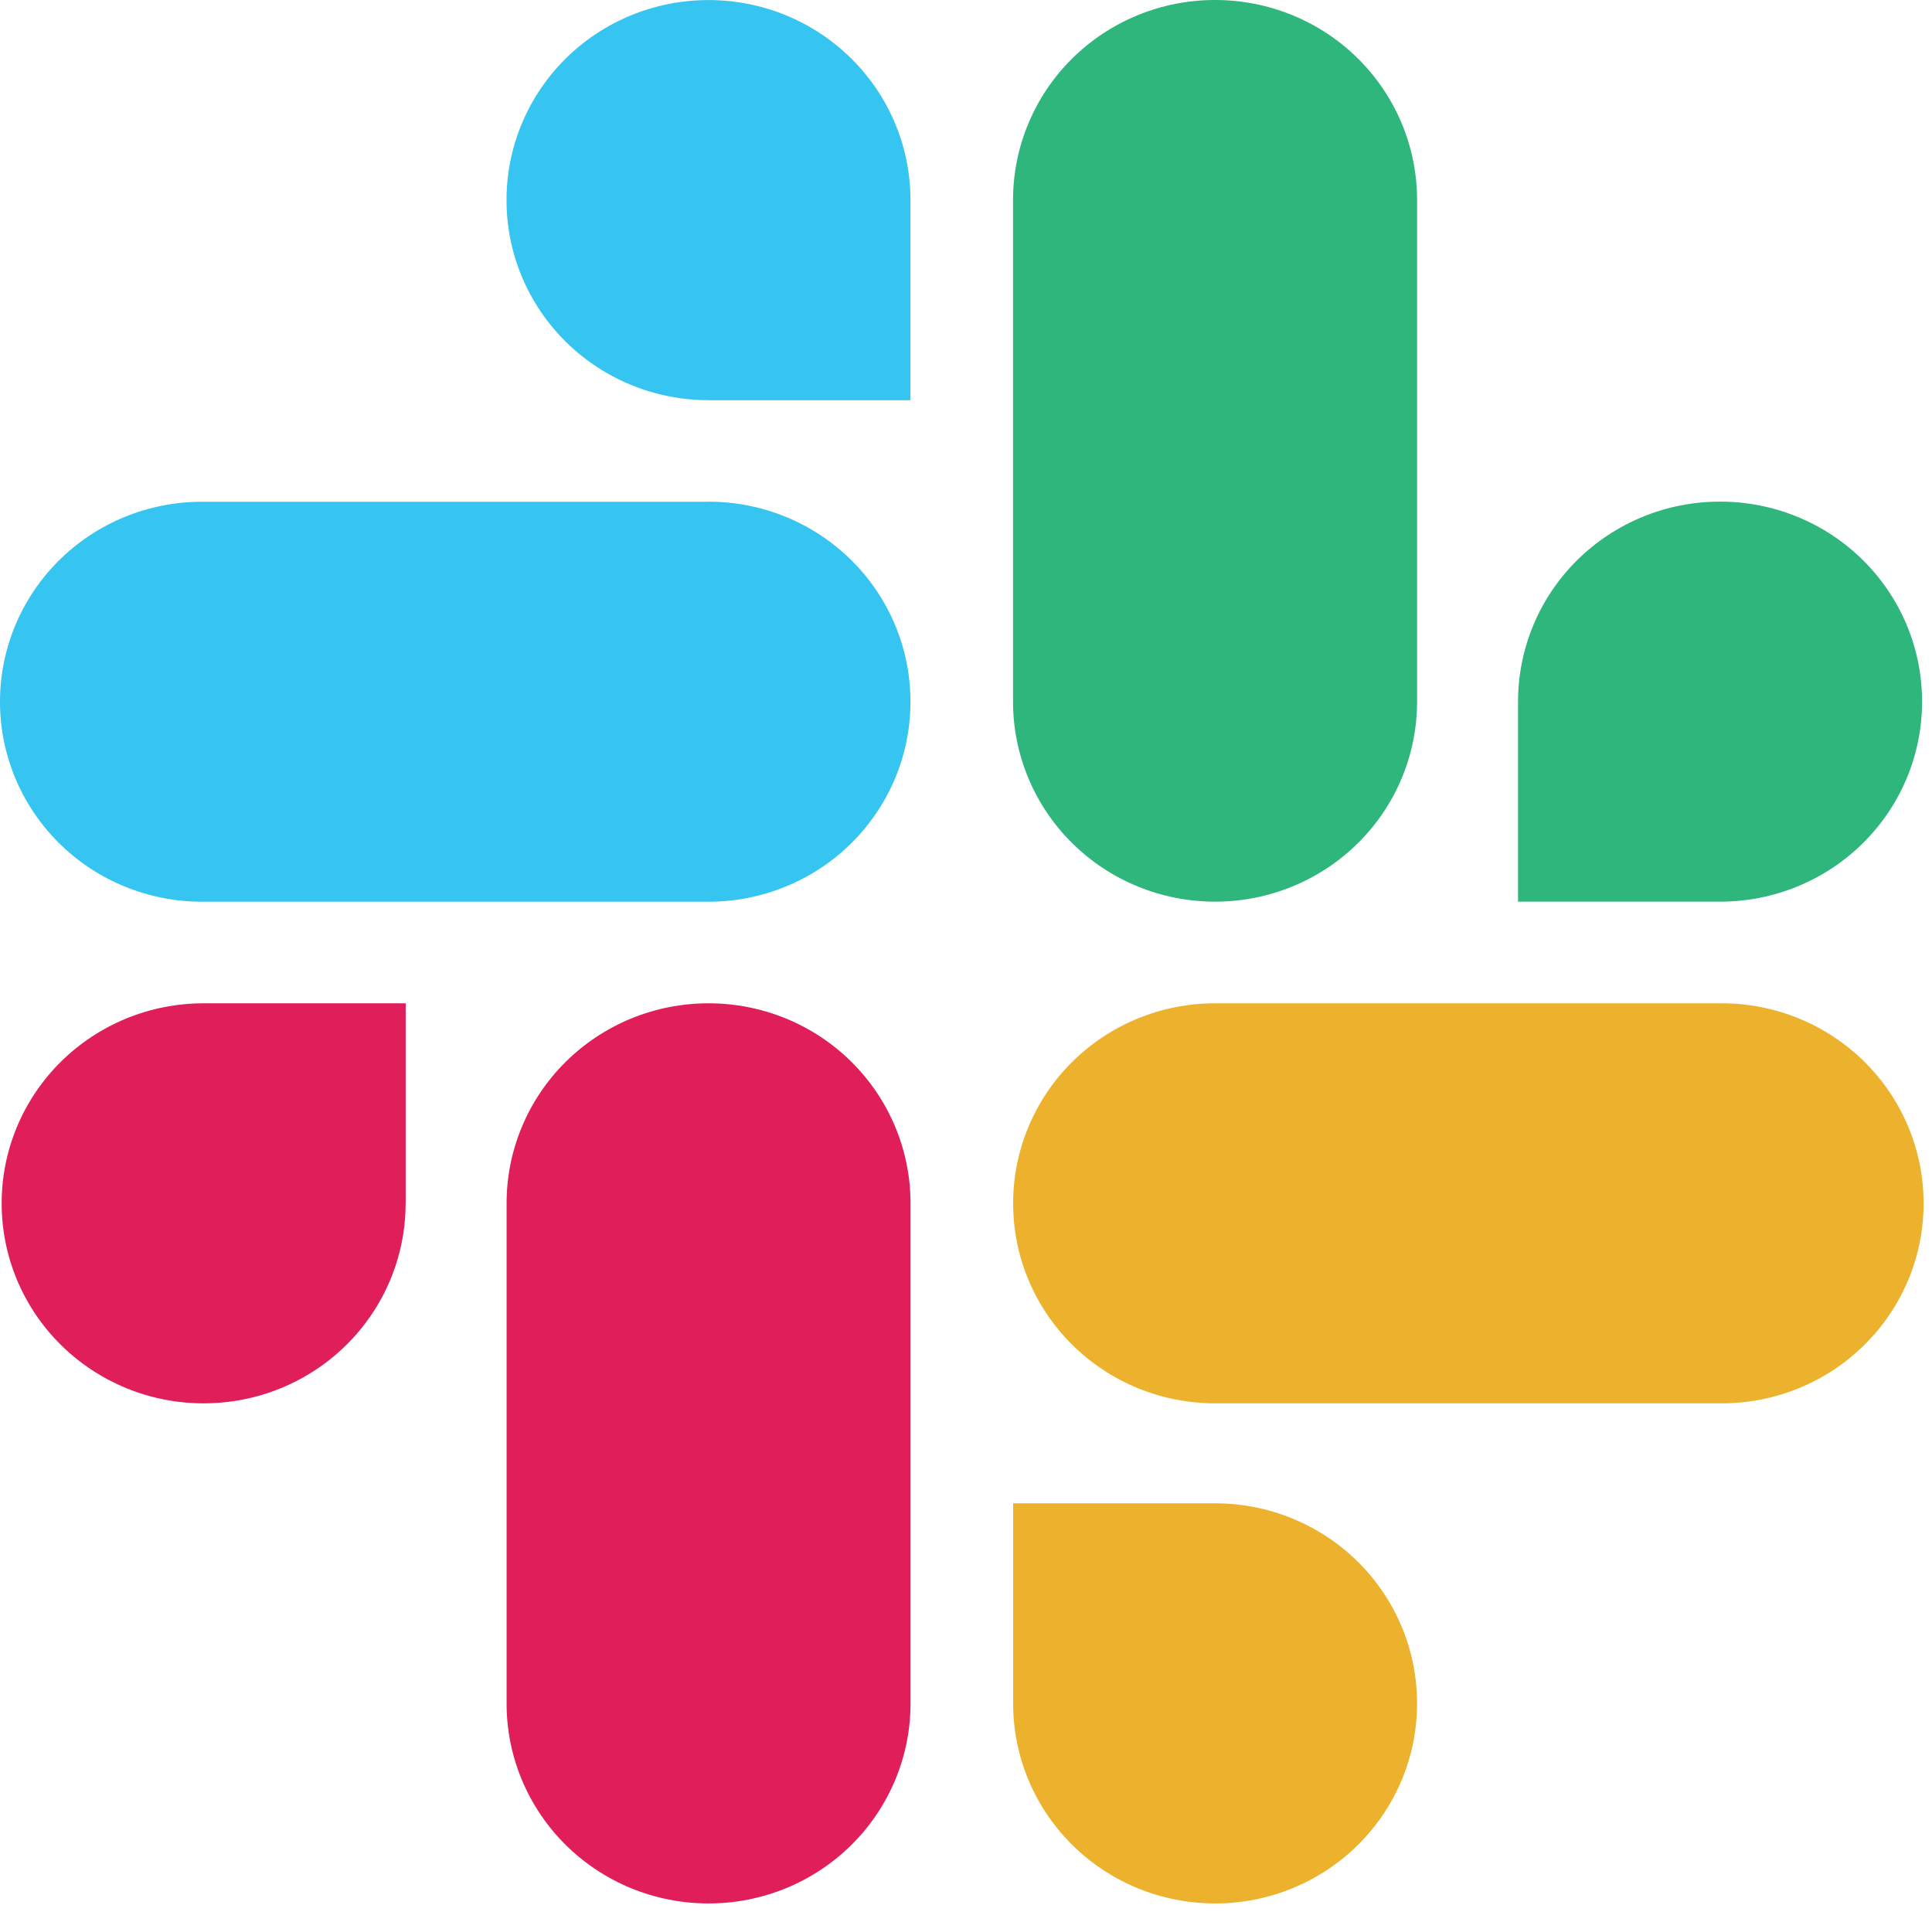
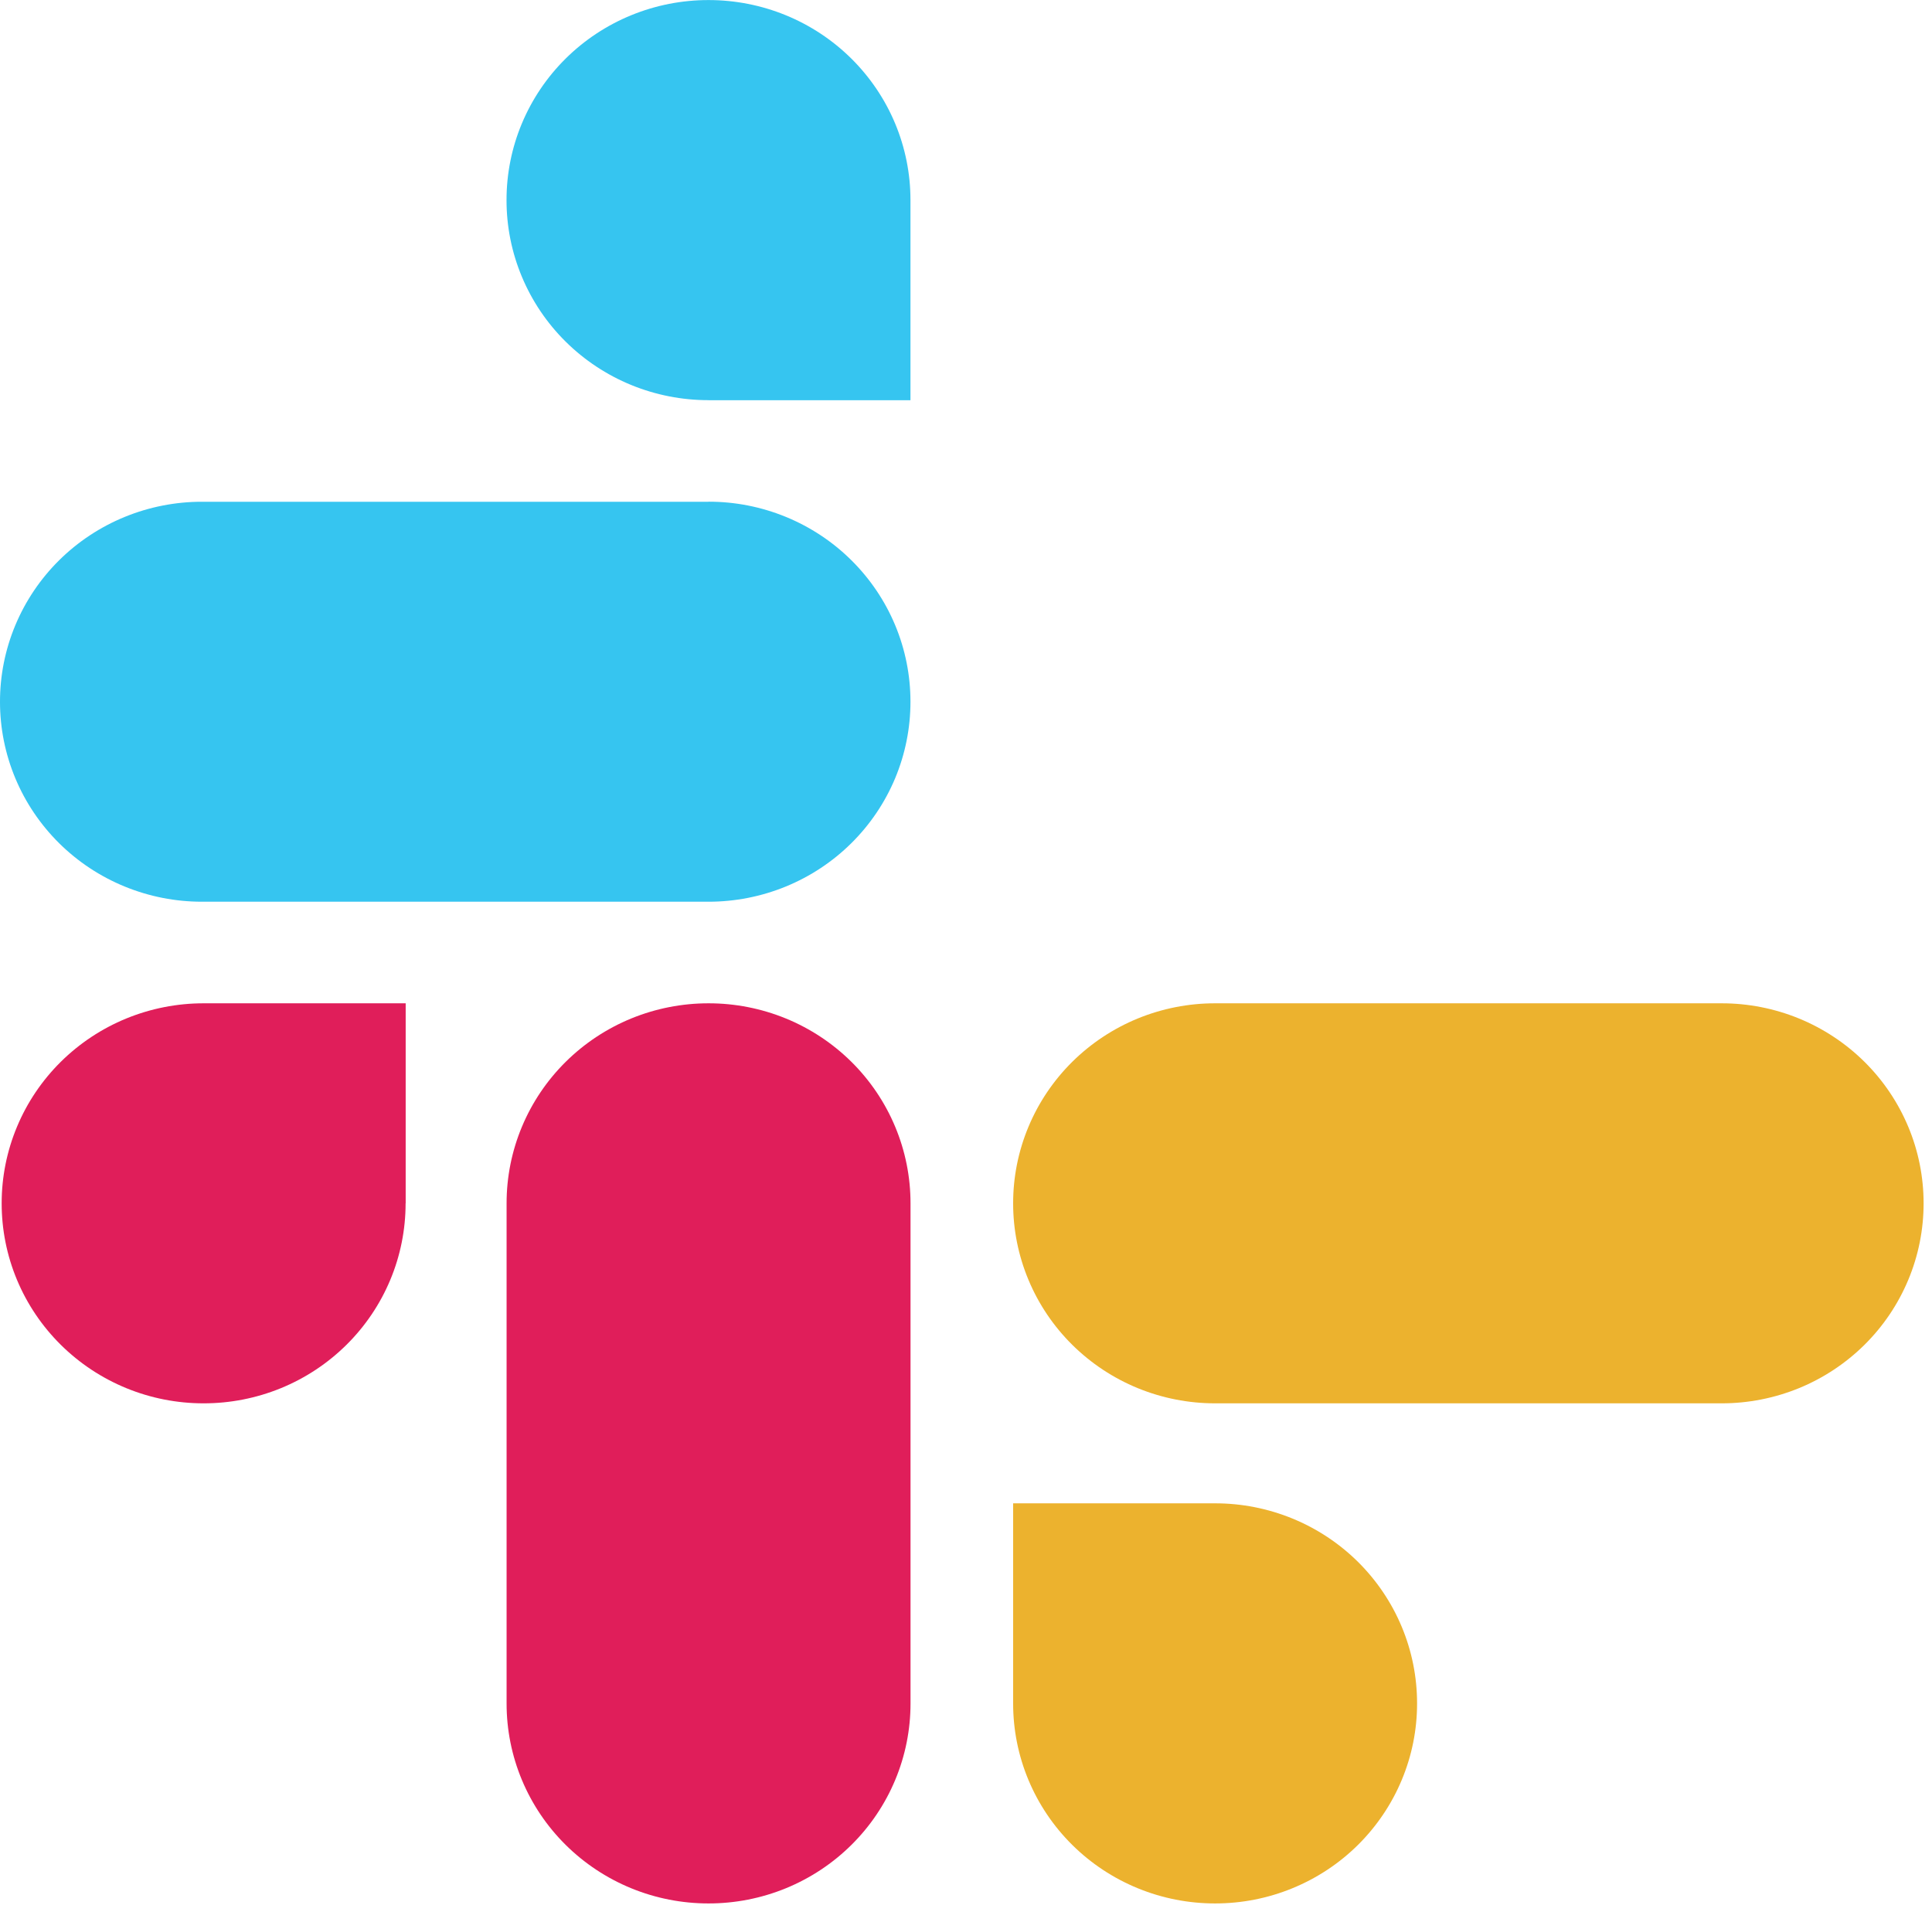
<svg xmlns="http://www.w3.org/2000/svg" width="95" height="94" viewBox="0 0 95 94" fill="none">
  <path fill-rule="evenodd" clip-rule="evenodd" d="M19.944 59.167C19.945 60.459 19.689 61.738 19.19 62.932C18.691 64.126 17.959 65.211 17.036 66.124C16.113 67.038 15.018 67.762 13.812 68.256C12.606 68.749 11.314 69.003 10.009 69.001C8.705 69.002 7.413 68.748 6.209 68.254C5.004 67.759 3.909 67.035 2.987 66.121C2.065 65.208 1.334 64.124 0.835 62.93C0.337 61.737 0.081 60.458 0.082 59.167C0.081 57.875 0.337 56.596 0.836 55.402C1.334 54.208 2.066 53.124 2.988 52.21C3.911 51.297 5.006 50.572 6.211 50.078C7.417 49.585 8.709 49.331 10.013 49.332H19.948V59.167H19.944ZM24.91 59.167C24.909 57.875 25.165 56.596 25.664 55.402C26.162 54.208 26.894 53.124 27.816 52.21C28.739 51.297 29.834 50.572 31.039 50.078C32.245 49.585 33.536 49.331 34.841 49.332C36.145 49.331 37.437 49.585 38.643 50.078C39.848 50.572 40.943 51.297 41.866 52.21C42.788 53.124 43.52 54.208 44.018 55.402C44.517 56.596 44.773 57.875 44.772 59.167V83.757C44.773 85.049 44.517 86.328 44.018 87.522C43.52 88.715 42.788 89.8 41.866 90.713C40.943 91.627 39.848 92.351 38.643 92.845C37.437 93.339 36.145 93.592 34.841 93.591C33.536 93.592 32.245 93.339 31.039 92.845C29.834 92.351 28.739 91.627 27.816 90.713C26.894 89.8 26.162 88.715 25.664 87.522C25.165 86.328 24.909 85.049 24.91 83.757V59.167Z" fill="#E01E5A" />
  <path fill-rule="evenodd" clip-rule="evenodd" d="M34.838 19.676C33.533 19.677 32.241 19.423 31.035 18.929C29.83 18.435 28.735 17.71 27.812 16.796C26.89 15.883 26.158 14.797 25.66 13.603C25.161 12.409 24.905 11.13 24.907 9.837C24.906 8.546 25.162 7.266 25.661 6.073C26.16 4.879 26.891 3.795 27.814 2.881C28.736 1.968 29.831 1.243 31.037 0.749C32.242 0.256 33.534 0.002 34.838 0.003C36.143 0.002 37.434 0.256 38.64 0.749C39.845 1.243 40.941 1.968 41.863 2.881C42.785 3.795 43.517 4.879 44.016 6.073C44.514 7.266 44.77 8.546 44.769 9.837V19.68H34.842L34.838 19.676ZM34.838 24.668C36.143 24.666 37.434 24.92 38.64 25.414C39.845 25.908 40.941 26.632 41.863 27.546C42.785 28.459 43.517 29.544 44.016 30.737C44.514 31.931 44.77 33.21 44.769 34.502C44.77 35.794 44.514 37.073 44.016 38.267C43.517 39.46 42.785 40.545 41.863 41.458C40.941 42.372 39.845 43.096 38.64 43.59C37.434 44.084 36.143 44.338 34.838 44.337H9.931C8.627 44.338 7.335 44.084 6.13 43.59C4.925 43.097 3.83 42.373 2.908 41.46C1.986 40.547 1.254 39.463 0.755 38.27C0.256 37.076 -0.001 35.797 3.14798e-06 34.506C-0.001 33.214 0.255 31.935 0.754 30.741C1.253 29.548 1.984 28.463 2.906 27.55C3.829 26.636 4.924 25.912 6.129 25.418C7.335 24.924 8.627 24.67 9.931 24.671H34.842L34.838 24.668Z" fill="#36C5F0" />
-   <path fill-rule="evenodd" clip-rule="evenodd" d="M74.645 34.499C74.644 33.207 74.901 31.927 75.4 30.733C75.899 29.54 76.63 28.455 77.553 27.541C78.476 26.628 79.572 25.904 80.778 25.41C81.983 24.916 83.276 24.663 84.581 24.665C85.885 24.664 87.177 24.917 88.382 25.411C89.588 25.905 90.683 26.629 91.605 27.543C92.528 28.456 93.259 29.541 93.758 30.734C94.257 31.928 94.513 33.207 94.512 34.499C94.513 35.791 94.257 37.07 93.758 38.264C93.259 39.458 92.528 40.542 91.605 41.456C90.683 42.369 89.588 43.093 88.382 43.587C87.177 44.081 85.885 44.335 84.581 44.334H74.645V34.503V34.499ZM69.68 34.499C69.681 35.791 69.425 37.07 68.926 38.264C68.427 39.458 67.696 40.542 66.773 41.456C65.851 42.369 64.756 43.093 63.55 43.587C62.345 44.081 61.053 44.335 59.749 44.334C58.444 44.335 57.151 44.082 55.946 43.588C54.74 43.095 53.644 42.37 52.721 41.457C51.798 40.543 51.067 39.459 50.568 38.265C50.069 37.071 49.812 35.791 49.813 34.499V9.835C49.812 8.542 50.069 7.263 50.568 6.069C51.067 4.875 51.798 3.79 52.721 2.877C53.644 1.963 54.74 1.239 55.946 0.745C57.151 0.252 58.444 -0.002 59.749 7.01216e-06C61.053 -0.001 62.345 0.253 63.55 0.747C64.756 1.24 65.851 1.965 66.773 2.878C67.696 3.792 68.427 4.876 68.926 6.07C69.425 7.263 69.681 8.543 69.68 9.835V34.503V34.499Z" fill="#2EB67D" />
  <path fill-rule="evenodd" clip-rule="evenodd" d="M59.749 73.918C61.053 73.917 62.345 74.171 63.551 74.665C64.756 75.159 65.851 75.883 66.774 76.796C67.696 77.71 68.427 78.794 68.926 79.988C69.425 81.182 69.681 82.461 69.68 83.753C69.682 85.045 69.426 86.325 68.927 87.519C68.429 88.713 67.697 89.798 66.775 90.712C65.853 91.626 64.757 92.35 63.551 92.844C62.346 93.339 61.054 93.592 59.749 93.591C58.444 93.592 57.152 93.339 55.946 92.844C54.74 92.35 53.645 91.626 52.723 90.712C51.8 89.798 51.069 88.713 50.57 87.519C50.072 86.325 49.816 85.045 49.818 83.753V73.918H59.749V73.918ZM59.749 69.001C58.444 69.002 57.153 68.748 55.947 68.255C54.742 67.761 53.647 67.036 52.724 66.123C51.802 65.21 51.07 64.125 50.572 62.931C50.073 61.738 49.817 60.458 49.818 59.167C49.817 57.875 50.073 56.596 50.572 55.402C51.07 54.208 51.802 53.124 52.724 52.21C53.647 51.297 54.742 50.572 55.947 50.078C57.153 49.585 58.444 49.331 59.749 49.332H84.656C85.96 49.331 87.252 49.585 88.458 50.078C89.663 50.572 90.758 51.297 91.681 52.21C92.603 53.124 93.334 54.208 93.833 55.402C94.332 56.596 94.588 57.875 94.587 59.167C94.588 60.458 94.332 61.738 93.833 62.931C93.334 64.125 92.603 65.21 91.681 66.123C90.758 67.036 89.663 67.761 88.458 68.255C87.252 68.748 85.96 69.002 84.656 69.001H59.749V69.001Z" fill="#ECB22E" />
</svg>